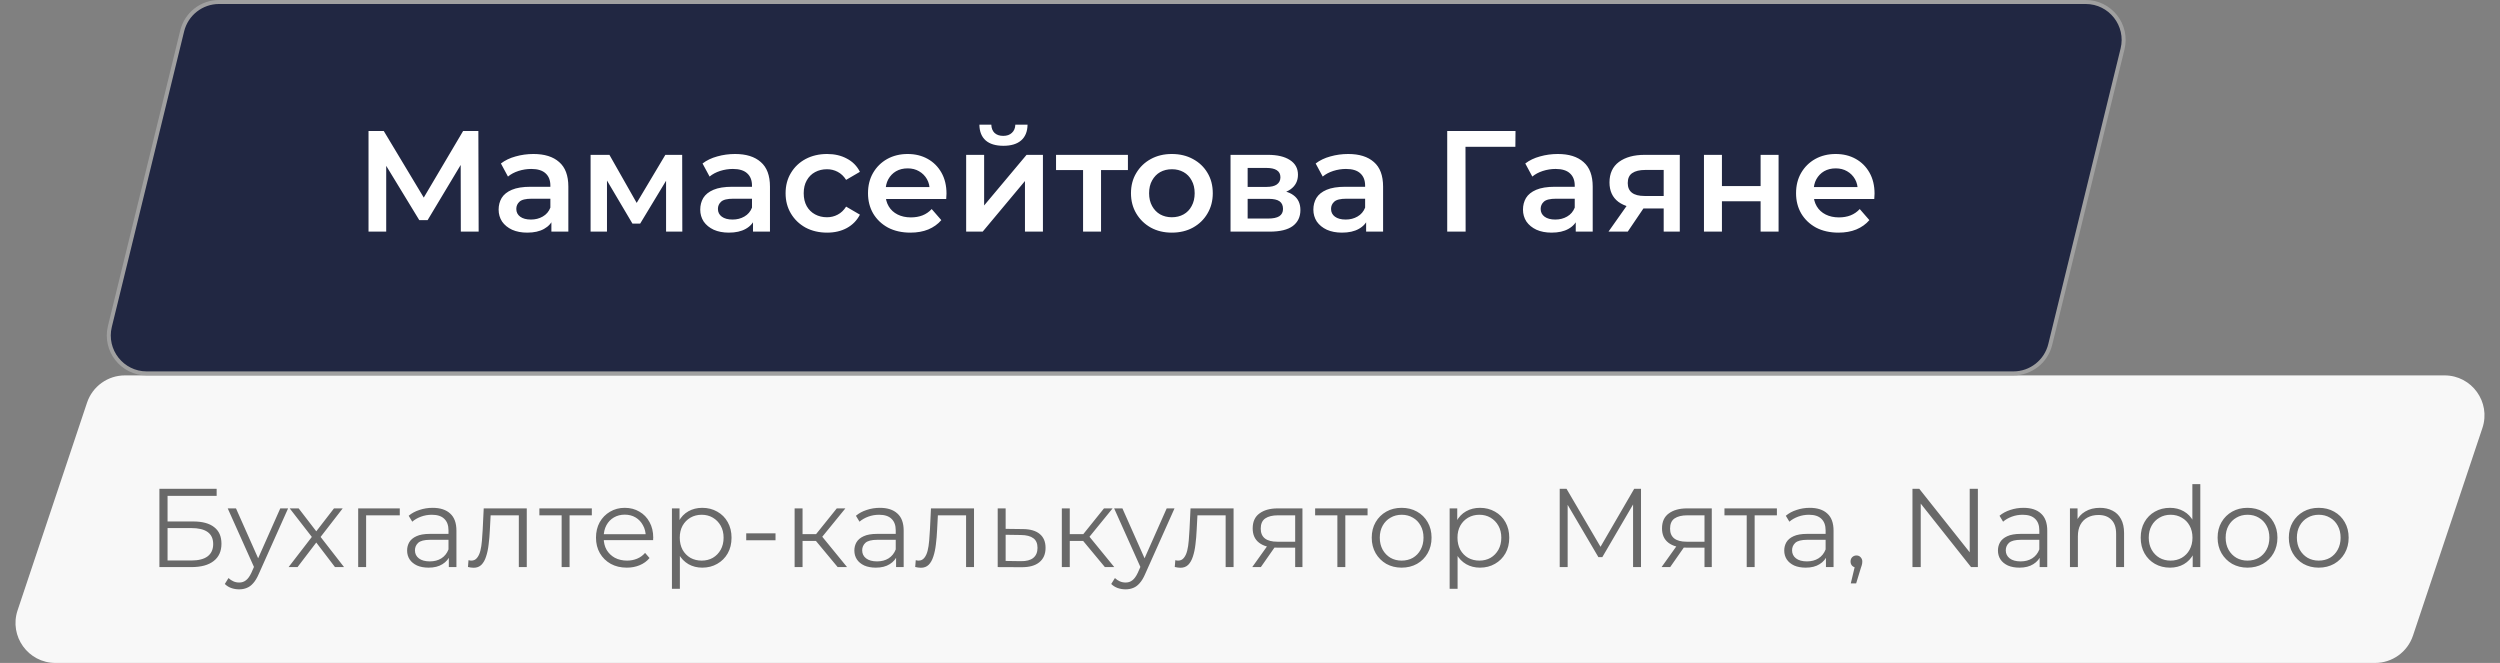
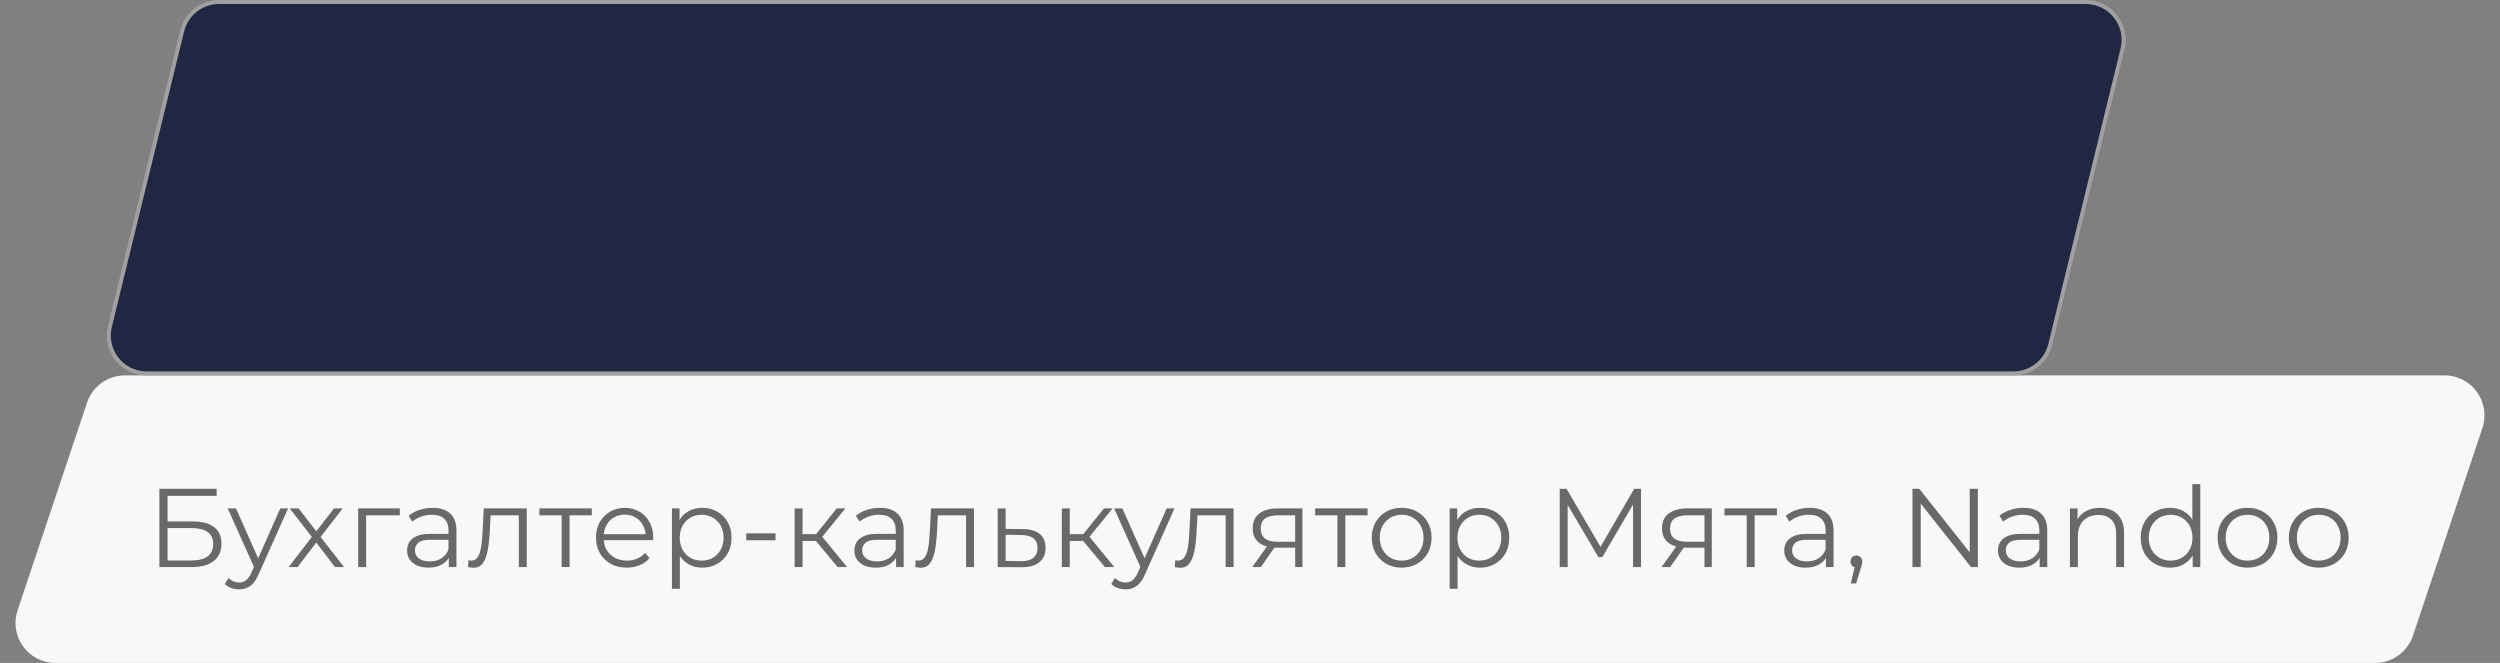
<svg xmlns="http://www.w3.org/2000/svg" width="313" height="83" viewBox="0 0 313 83" fill="none">
  <rect x="0" y="0" width="313" height="83" fill="#808080" stroke="none" />
  <path d="M10.897 50.414C11.579 48.375 13.488 47 15.639 47H306.056C309.471 47 311.881 50.347 310.798 53.586L302.103 79.586C301.421 81.625 299.512 83 297.361 83H6.944C3.529 83 1.119 79.653 2.202 76.414L10.897 50.414Z" fill="#F8F8F8" />
  <path d="M19.957 71V61.2H27.125V62.082H20.979V65.288H24.185C25.343 65.288 26.22 65.526 26.817 66.002C27.424 66.469 27.727 67.159 27.727 68.074C27.727 69.017 27.401 69.74 26.747 70.244C26.103 70.748 25.175 71 23.961 71H19.957ZM20.979 70.174H23.947C24.853 70.174 25.534 70.001 25.991 69.656C26.458 69.301 26.691 68.788 26.691 68.116C26.691 66.781 25.777 66.114 23.947 66.114H20.979V70.174ZM29.938 73.786C29.593 73.786 29.262 73.73 28.944 73.618C28.636 73.506 28.37 73.338 28.146 73.114L28.608 72.372C28.795 72.549 28.996 72.685 29.21 72.778C29.434 72.881 29.682 72.932 29.952 72.932C30.279 72.932 30.559 72.839 30.792 72.652C31.035 72.475 31.264 72.157 31.478 71.7L31.954 70.622L32.066 70.468L35.09 63.65H36.07L32.388 71.882C32.183 72.358 31.954 72.736 31.702 73.016C31.46 73.296 31.194 73.492 30.904 73.604C30.615 73.725 30.293 73.786 29.938 73.786ZM31.898 71.21L28.51 63.65H29.546L32.542 70.398L31.898 71.21ZM36.131 71L39.239 66.968L39.225 67.458L36.271 63.65H37.391L39.813 66.8L39.393 66.786L41.815 63.65H42.907L39.925 67.5L39.939 66.968L43.075 71H41.941L39.379 67.64L39.771 67.696L37.251 71H36.131ZM44.844 71V63.65H50.052V64.518H45.586L45.838 64.266V71H44.844ZM56.193 71V69.376L56.151 69.11V66.394C56.151 65.769 55.974 65.288 55.619 64.952C55.273 64.616 54.755 64.448 54.065 64.448C53.589 64.448 53.136 64.527 52.707 64.686C52.278 64.845 51.913 65.055 51.615 65.316L51.167 64.574C51.54 64.257 51.988 64.014 52.511 63.846C53.033 63.669 53.584 63.58 54.163 63.58C55.115 63.58 55.847 63.818 56.361 64.294C56.883 64.761 57.145 65.475 57.145 66.436V71H56.193ZM53.659 71.07C53.108 71.07 52.627 70.981 52.217 70.804C51.816 70.617 51.508 70.365 51.293 70.048C51.078 69.721 50.971 69.348 50.971 68.928C50.971 68.545 51.059 68.2 51.237 67.892C51.423 67.575 51.722 67.323 52.133 67.136C52.553 66.94 53.113 66.842 53.813 66.842H56.347V67.584H53.841C53.132 67.584 52.637 67.71 52.357 67.962C52.086 68.214 51.951 68.527 51.951 68.9C51.951 69.32 52.114 69.656 52.441 69.908C52.767 70.16 53.225 70.286 53.813 70.286C54.373 70.286 54.853 70.16 55.255 69.908C55.666 69.647 55.964 69.273 56.151 68.788L56.375 69.474C56.188 69.959 55.861 70.347 55.395 70.636C54.938 70.925 54.359 71.07 53.659 71.07ZM58.587 70.986L58.657 70.132C58.722 70.141 58.783 70.155 58.839 70.174C58.904 70.183 58.96 70.188 59.007 70.188C59.306 70.188 59.544 70.076 59.721 69.852C59.908 69.628 60.048 69.329 60.141 68.956C60.234 68.583 60.3 68.163 60.337 67.696C60.374 67.22 60.407 66.744 60.435 66.268L60.561 63.65H65.951V71H64.957V64.224L65.209 64.518H61.205L61.443 64.21L61.331 66.338C61.303 66.973 61.252 67.579 61.177 68.158C61.112 68.737 61.004 69.245 60.855 69.684C60.715 70.123 60.519 70.468 60.267 70.72C60.015 70.963 59.693 71.084 59.301 71.084C59.189 71.084 59.072 71.075 58.951 71.056C58.839 71.037 58.718 71.014 58.587 70.986ZM70.317 71V64.252L70.569 64.518H67.531V63.65H74.097V64.518H71.059L71.311 64.252V71H70.317ZM78.482 71.07C77.717 71.07 77.045 70.911 76.466 70.594C75.887 70.267 75.435 69.824 75.108 69.264C74.781 68.695 74.618 68.046 74.618 67.318C74.618 66.59 74.772 65.946 75.08 65.386C75.397 64.826 75.827 64.387 76.368 64.07C76.919 63.743 77.535 63.58 78.216 63.58C78.907 63.58 79.518 63.739 80.05 64.056C80.591 64.364 81.016 64.803 81.324 65.372C81.632 65.932 81.786 66.581 81.786 67.318C81.786 67.365 81.781 67.416 81.772 67.472C81.772 67.519 81.772 67.57 81.772 67.626H75.374V66.884H81.24L80.848 67.178C80.848 66.646 80.731 66.175 80.498 65.764C80.274 65.344 79.966 65.017 79.574 64.784C79.182 64.551 78.729 64.434 78.216 64.434C77.712 64.434 77.259 64.551 76.858 64.784C76.457 65.017 76.144 65.344 75.92 65.764C75.696 66.184 75.584 66.665 75.584 67.206V67.36C75.584 67.92 75.705 68.415 75.948 68.844C76.2 69.264 76.545 69.595 76.984 69.838C77.432 70.071 77.941 70.188 78.51 70.188C78.958 70.188 79.373 70.109 79.756 69.95C80.148 69.791 80.484 69.549 80.764 69.222L81.324 69.866C80.997 70.258 80.587 70.557 80.092 70.762C79.607 70.967 79.07 71.07 78.482 71.07ZM87.92 71.07C87.286 71.07 86.712 70.925 86.198 70.636C85.685 70.337 85.274 69.913 84.966 69.362C84.668 68.802 84.518 68.121 84.518 67.318C84.518 66.515 84.668 65.839 84.966 65.288C85.265 64.728 85.671 64.303 86.184 64.014C86.698 63.725 87.276 63.58 87.92 63.58C88.62 63.58 89.246 63.739 89.796 64.056C90.356 64.364 90.795 64.803 91.112 65.372C91.43 65.932 91.588 66.581 91.588 67.318C91.588 68.065 91.43 68.718 91.112 69.278C90.795 69.838 90.356 70.277 89.796 70.594C89.246 70.911 88.62 71.07 87.92 71.07ZM84.126 73.716V63.65H85.078V65.862L84.98 67.332L85.12 68.816V73.716H84.126ZM87.85 70.188C88.373 70.188 88.84 70.071 89.25 69.838C89.661 69.595 89.988 69.259 90.23 68.83C90.473 68.391 90.594 67.887 90.594 67.318C90.594 66.749 90.473 66.249 90.23 65.82C89.988 65.391 89.661 65.055 89.25 64.812C88.84 64.569 88.373 64.448 87.85 64.448C87.328 64.448 86.856 64.569 86.436 64.812C86.026 65.055 85.699 65.391 85.456 65.82C85.223 66.249 85.106 66.749 85.106 67.318C85.106 67.887 85.223 68.391 85.456 68.83C85.699 69.259 86.026 69.595 86.436 69.838C86.856 70.071 87.328 70.188 87.85 70.188ZM93.427 67.64V66.772H97.095V67.64H93.427ZM104.876 71L101.852 67.36L102.678 66.87L106.052 71H104.876ZM99.486 71V63.65H100.48V71H99.486ZM100.172 67.724V66.87H102.538V67.724H100.172ZM102.762 67.43L101.838 67.29L104.764 63.65H105.842L102.762 67.43ZM112.188 71V69.376L112.146 69.11V66.394C112.146 65.769 111.969 65.288 111.614 64.952C111.269 64.616 110.751 64.448 110.06 64.448C109.584 64.448 109.132 64.527 108.702 64.686C108.273 64.845 107.909 65.055 107.61 65.316L107.162 64.574C107.536 64.257 107.984 64.014 108.506 63.846C109.029 63.669 109.58 63.58 110.158 63.58C111.11 63.58 111.843 63.818 112.356 64.294C112.879 64.761 113.14 65.475 113.14 66.436V71H112.188ZM109.654 71.07C109.104 71.07 108.623 70.981 108.212 70.804C107.811 70.617 107.503 70.365 107.288 70.048C107.074 69.721 106.966 69.348 106.966 68.928C106.966 68.545 107.055 68.2 107.232 67.892C107.419 67.575 107.718 67.323 108.128 67.136C108.548 66.94 109.108 66.842 109.808 66.842H112.342V67.584H109.836C109.127 67.584 108.632 67.71 108.352 67.962C108.082 68.214 107.946 68.527 107.946 68.9C107.946 69.32 108.11 69.656 108.436 69.908C108.763 70.16 109.22 70.286 109.808 70.286C110.368 70.286 110.849 70.16 111.25 69.908C111.661 69.647 111.96 69.273 112.146 68.788L112.37 69.474C112.184 69.959 111.857 70.347 111.39 70.636C110.933 70.925 110.354 71.07 109.654 71.07ZM114.583 70.986L114.653 70.132C114.718 70.141 114.779 70.155 114.835 70.174C114.9 70.183 114.956 70.188 115.003 70.188C115.301 70.188 115.539 70.076 115.717 69.852C115.903 69.628 116.043 69.329 116.137 68.956C116.23 68.583 116.295 68.163 116.333 67.696C116.37 67.22 116.403 66.744 116.431 66.268L116.557 63.65H121.947V71H120.953V64.224L121.205 64.518H117.201L117.439 64.21L117.327 66.338C117.299 66.973 117.247 67.579 117.173 68.158C117.107 68.737 117 69.245 116.851 69.684C116.711 70.123 116.515 70.468 116.263 70.72C116.011 70.963 115.689 71.084 115.297 71.084C115.185 71.084 115.068 71.075 114.947 71.056C114.835 71.037 114.713 71.014 114.583 70.986ZM128.076 66.24C129 66.249 129.7 66.455 130.176 66.856C130.662 67.257 130.904 67.836 130.904 68.592C130.904 69.376 130.643 69.978 130.12 70.398C129.607 70.818 128.86 71.023 127.88 71.014L124.912 71V63.65H125.906V66.212L128.076 66.24ZM127.824 70.258C128.506 70.267 129.019 70.132 129.364 69.852C129.719 69.563 129.896 69.143 129.896 68.592C129.896 68.041 129.724 67.64 129.378 67.388C129.033 67.127 128.515 66.991 127.824 66.982L125.906 66.954V70.23L127.824 70.258ZM138.331 71L135.307 67.36L136.133 66.87L139.507 71H138.331ZM132.941 71V63.65H133.935V71H132.941ZM133.627 67.724V66.87H135.993V67.724H133.627ZM136.217 67.43L135.293 67.29L138.219 63.65H139.297L136.217 67.43ZM140.918 73.786C140.573 73.786 140.241 73.73 139.924 73.618C139.616 73.506 139.35 73.338 139.126 73.114L139.588 72.372C139.775 72.549 139.975 72.685 140.19 72.778C140.414 72.881 140.661 72.932 140.932 72.932C141.259 72.932 141.539 72.839 141.772 72.652C142.015 72.475 142.243 72.157 142.458 71.7L142.934 70.622L143.046 70.468L146.07 63.65H147.05L143.368 71.882C143.163 72.358 142.934 72.736 142.682 73.016C142.439 73.296 142.173 73.492 141.884 73.604C141.595 73.725 141.273 73.786 140.918 73.786ZM142.878 71.21L139.49 63.65H140.526L143.522 70.398L142.878 71.21ZM147.08 70.986L147.15 70.132C147.215 70.141 147.276 70.155 147.332 70.174C147.397 70.183 147.453 70.188 147.5 70.188C147.799 70.188 148.037 70.076 148.214 69.852C148.401 69.628 148.541 69.329 148.634 68.956C148.727 68.583 148.793 68.163 148.83 67.696C148.867 67.22 148.9 66.744 148.928 66.268L149.054 63.65H154.444V71H153.45V64.224L153.702 64.518H149.698L149.936 64.21L149.824 66.338C149.796 66.973 149.745 67.579 149.67 68.158C149.605 68.737 149.497 69.245 149.348 69.684C149.208 70.123 149.012 70.468 148.76 70.72C148.508 70.963 148.186 71.084 147.794 71.084C147.682 71.084 147.565 71.075 147.444 71.056C147.332 71.037 147.211 71.014 147.08 70.986ZM162.156 71V68.354L162.338 68.564H159.846C158.903 68.564 158.166 68.359 157.634 67.948C157.102 67.537 156.836 66.94 156.836 66.156C156.836 65.316 157.12 64.691 157.69 64.28C158.259 63.86 159.02 63.65 159.972 63.65H163.066V71H162.156ZM156.78 71L158.796 68.172H159.832L157.858 71H156.78ZM162.156 68.06V64.224L162.338 64.518H160C159.318 64.518 158.786 64.649 158.404 64.91C158.03 65.171 157.844 65.596 157.844 66.184C157.844 67.276 158.539 67.822 159.93 67.822H162.338L162.156 68.06ZM167.44 71V64.252L167.692 64.518H164.654V63.65H171.22V64.518H168.182L168.434 64.252V71H167.44ZM175.479 71.07C174.77 71.07 174.131 70.911 173.561 70.594C173.001 70.267 172.558 69.824 172.231 69.264C171.905 68.695 171.741 68.046 171.741 67.318C171.741 66.581 171.905 65.932 172.231 65.372C172.558 64.812 173.001 64.373 173.561 64.056C174.121 63.739 174.761 63.58 175.479 63.58C176.207 63.58 176.851 63.739 177.411 64.056C177.981 64.373 178.424 64.812 178.741 65.372C179.068 65.932 179.231 66.581 179.231 67.318C179.231 68.046 179.068 68.695 178.741 69.264C178.424 69.824 177.981 70.267 177.411 70.594C176.842 70.911 176.198 71.07 175.479 71.07ZM175.479 70.188C176.011 70.188 176.483 70.071 176.893 69.838C177.304 69.595 177.626 69.259 177.859 68.83C178.102 68.391 178.223 67.887 178.223 67.318C178.223 66.739 178.102 66.235 177.859 65.806C177.626 65.377 177.304 65.045 176.893 64.812C176.483 64.569 176.016 64.448 175.493 64.448C174.971 64.448 174.504 64.569 174.093 64.812C173.683 65.045 173.356 65.377 173.113 65.806C172.871 66.235 172.749 66.739 172.749 67.318C172.749 67.887 172.871 68.391 173.113 68.83C173.356 69.259 173.683 69.595 174.093 69.838C174.504 70.071 174.966 70.188 175.479 70.188ZM185.29 71.07C184.655 71.07 184.081 70.925 183.568 70.636C183.054 70.337 182.644 69.913 182.336 69.362C182.037 68.802 181.888 68.121 181.888 67.318C181.888 66.515 182.037 65.839 182.336 65.288C182.634 64.728 183.04 64.303 183.554 64.014C184.067 63.725 184.646 63.58 185.29 63.58C185.99 63.58 186.615 63.739 187.166 64.056C187.726 64.364 188.164 64.803 188.482 65.372C188.799 65.932 188.958 66.581 188.958 67.318C188.958 68.065 188.799 68.718 188.482 69.278C188.164 69.838 187.726 70.277 187.166 70.594C186.615 70.911 185.99 71.07 185.29 71.07ZM181.496 73.716V63.65H182.448V65.862L182.35 67.332L182.49 68.816V73.716H181.496ZM185.22 70.188C185.742 70.188 186.209 70.071 186.62 69.838C187.03 69.595 187.357 69.259 187.6 68.83C187.842 68.391 187.964 67.887 187.964 67.318C187.964 66.749 187.842 66.249 187.6 65.82C187.357 65.391 187.03 65.055 186.62 64.812C186.209 64.569 185.742 64.448 185.22 64.448C184.697 64.448 184.226 64.569 183.806 64.812C183.395 65.055 183.068 65.391 182.826 65.82C182.592 66.249 182.476 66.749 182.476 67.318C182.476 67.887 182.592 68.391 182.826 68.83C183.068 69.259 183.395 69.595 183.806 69.838C184.226 70.071 184.697 70.188 185.22 70.188ZM195.276 71V61.2H196.13L200.61 68.844H200.162L204.6 61.2H205.454V71H204.46V62.754H204.698L200.61 69.754H200.12L196.004 62.754H196.27V71H195.276ZM213.404 71V68.354L213.586 68.564H211.094C210.151 68.564 209.414 68.359 208.882 67.948C208.35 67.537 208.084 66.94 208.084 66.156C208.084 65.316 208.369 64.691 208.938 64.28C209.507 63.86 210.268 63.65 211.22 63.65H214.314V71H213.404ZM208.028 71L210.044 68.172H211.08L209.106 71H208.028ZM213.404 68.06V64.224L213.586 64.518H211.248C210.567 64.518 210.035 64.649 209.652 64.91C209.279 65.171 209.092 65.596 209.092 66.184C209.092 67.276 209.787 67.822 211.178 67.822H213.586L213.404 68.06ZM218.688 71V64.252L218.94 64.518H215.902V63.65H222.468V64.518H219.43L219.682 64.252V71H218.688ZM228.609 71V69.376L228.567 69.11V66.394C228.567 65.769 228.39 65.288 228.035 64.952C227.69 64.616 227.172 64.448 226.481 64.448C226.005 64.448 225.553 64.527 225.123 64.686C224.694 64.845 224.33 65.055 224.031 65.316L223.583 64.574C223.957 64.257 224.405 64.014 224.927 63.846C225.45 63.669 226.001 63.58 226.579 63.58C227.531 63.58 228.264 63.818 228.777 64.294C229.3 64.761 229.561 65.475 229.561 66.436V71H228.609ZM226.075 71.07C225.525 71.07 225.044 70.981 224.633 70.804C224.232 70.617 223.924 70.365 223.709 70.048C223.495 69.721 223.387 69.348 223.387 68.928C223.387 68.545 223.476 68.2 223.653 67.892C223.84 67.575 224.139 67.323 224.549 67.136C224.969 66.94 225.529 66.842 226.229 66.842H228.763V67.584H226.257C225.548 67.584 225.053 67.71 224.773 67.962C224.503 68.214 224.367 68.527 224.367 68.9C224.367 69.32 224.531 69.656 224.857 69.908C225.184 70.16 225.641 70.286 226.229 70.286C226.789 70.286 227.27 70.16 227.671 69.908C228.082 69.647 228.381 69.273 228.567 68.788L228.791 69.474C228.605 69.959 228.278 70.347 227.811 70.636C227.354 70.925 226.775 71.07 226.075 71.07ZM231.718 73.044L232.334 70.454L232.446 71.056C232.231 71.056 232.049 70.986 231.9 70.846C231.76 70.706 231.69 70.524 231.69 70.3C231.69 70.076 231.76 69.894 231.9 69.754C232.049 69.614 232.226 69.544 232.432 69.544C232.646 69.544 232.819 69.619 232.95 69.768C233.09 69.917 233.16 70.095 233.16 70.3C233.16 70.375 233.155 70.449 233.146 70.524C233.136 70.599 233.118 70.683 233.09 70.776C233.062 70.869 233.024 70.981 232.978 71.112L232.39 73.044H231.718ZM239.44 71V61.2H240.294L247.056 69.712H246.608V61.2H247.63V71H246.776L240.028 62.488H240.476V71H239.44ZM255.365 71V69.376L255.323 69.11V66.394C255.323 65.769 255.146 65.288 254.791 64.952C254.446 64.616 253.928 64.448 253.237 64.448C252.761 64.448 252.308 64.527 251.879 64.686C251.45 64.845 251.086 65.055 250.787 65.316L250.339 64.574C250.712 64.257 251.16 64.014 251.683 63.846C252.206 63.669 252.756 63.58 253.335 63.58C254.287 63.58 255.02 63.818 255.533 64.294C256.056 64.761 256.317 65.475 256.317 66.436V71H255.365ZM252.831 71.07C252.28 71.07 251.8 70.981 251.389 70.804C250.988 70.617 250.68 70.365 250.465 70.048C250.25 69.721 250.143 69.348 250.143 68.928C250.143 68.545 250.232 68.2 250.409 67.892C250.596 67.575 250.894 67.323 251.305 67.136C251.725 66.94 252.285 66.842 252.985 66.842H255.519V67.584H253.013C252.304 67.584 251.809 67.71 251.529 67.962C251.258 68.214 251.123 68.527 251.123 68.9C251.123 69.32 251.286 69.656 251.613 69.908C251.94 70.16 252.397 70.286 252.985 70.286C253.545 70.286 254.026 70.16 254.427 69.908C254.838 69.647 255.136 69.273 255.323 68.788L255.547 69.474C255.36 69.959 255.034 70.347 254.567 70.636C254.11 70.925 253.531 71.07 252.831 71.07ZM262.909 63.58C263.506 63.58 264.029 63.697 264.477 63.93C264.934 64.154 265.289 64.499 265.541 64.966C265.802 65.433 265.933 66.021 265.933 66.73V71H264.939V66.828C264.939 66.053 264.743 65.47 264.351 65.078C263.968 64.677 263.427 64.476 262.727 64.476C262.204 64.476 261.747 64.583 261.355 64.798C260.972 65.003 260.674 65.307 260.459 65.708C260.254 66.1 260.151 66.576 260.151 67.136V71H259.157V63.65H260.109V65.666L259.955 65.288C260.188 64.756 260.562 64.341 261.075 64.042C261.588 63.734 262.2 63.58 262.909 63.58ZM271.684 71.07C270.984 71.07 270.354 70.911 269.794 70.594C269.243 70.277 268.809 69.838 268.492 69.278C268.174 68.709 268.016 68.055 268.016 67.318C268.016 66.571 268.174 65.918 268.492 65.358C268.809 64.798 269.243 64.364 269.794 64.056C270.354 63.739 270.984 63.58 271.684 63.58C272.328 63.58 272.902 63.725 273.406 64.014C273.919 64.303 274.325 64.728 274.624 65.288C274.932 65.839 275.086 66.515 275.086 67.318C275.086 68.111 274.936 68.788 274.638 69.348C274.339 69.908 273.933 70.337 273.42 70.636C272.916 70.925 272.337 71.07 271.684 71.07ZM271.754 70.188C272.276 70.188 272.743 70.071 273.154 69.838C273.574 69.595 273.9 69.259 274.134 68.83C274.376 68.391 274.498 67.887 274.498 67.318C274.498 66.739 274.376 66.235 274.134 65.806C273.9 65.377 273.574 65.045 273.154 64.812C272.743 64.569 272.276 64.448 271.754 64.448C271.24 64.448 270.778 64.569 270.368 64.812C269.957 65.045 269.63 65.377 269.388 65.806C269.145 66.235 269.024 66.739 269.024 67.318C269.024 67.887 269.145 68.391 269.388 68.83C269.63 69.259 269.957 69.595 270.368 69.838C270.778 70.071 271.24 70.188 271.754 70.188ZM274.526 71V68.788L274.624 67.304L274.484 65.82V60.612H275.478V71H274.526ZM281.382 71.07C280.673 71.07 280.033 70.911 279.464 70.594C278.904 70.267 278.461 69.824 278.134 69.264C277.807 68.695 277.644 68.046 277.644 67.318C277.644 66.581 277.807 65.932 278.134 65.372C278.461 64.812 278.904 64.373 279.464 64.056C280.024 63.739 280.663 63.58 281.382 63.58C282.11 63.58 282.754 63.739 283.314 64.056C283.883 64.373 284.327 64.812 284.644 65.372C284.971 65.932 285.134 66.581 285.134 67.318C285.134 68.046 284.971 68.695 284.644 69.264C284.327 69.824 283.883 70.267 283.314 70.594C282.745 70.911 282.101 71.07 281.382 71.07ZM281.382 70.188C281.914 70.188 282.385 70.071 282.796 69.838C283.207 69.595 283.529 69.259 283.762 68.83C284.005 68.391 284.126 67.887 284.126 67.318C284.126 66.739 284.005 66.235 283.762 65.806C283.529 65.377 283.207 65.045 282.796 64.812C282.385 64.569 281.919 64.448 281.396 64.448C280.873 64.448 280.407 64.569 279.996 64.812C279.585 65.045 279.259 65.377 279.016 65.806C278.773 66.235 278.652 66.739 278.652 67.318C278.652 67.887 278.773 68.391 279.016 68.83C279.259 69.259 279.585 69.595 279.996 69.838C280.407 70.071 280.869 70.188 281.382 70.188ZM290.299 71.07C289.59 71.07 288.951 70.911 288.381 70.594C287.821 70.267 287.378 69.824 287.051 69.264C286.725 68.695 286.561 68.046 286.561 67.318C286.561 66.581 286.725 65.932 287.051 65.372C287.378 64.812 287.821 64.373 288.381 64.056C288.941 63.739 289.581 63.58 290.299 63.58C291.027 63.58 291.671 63.739 292.231 64.056C292.801 64.373 293.244 64.812 293.561 65.372C293.888 65.932 294.051 66.581 294.051 67.318C294.051 68.046 293.888 68.695 293.561 69.264C293.244 69.824 292.801 70.267 292.231 70.594C291.662 70.911 291.018 71.07 290.299 71.07ZM290.299 70.188C290.831 70.188 291.303 70.071 291.713 69.838C292.124 69.595 292.446 69.259 292.679 68.83C292.922 68.391 293.043 67.887 293.043 67.318C293.043 66.739 292.922 66.235 292.679 65.806C292.446 65.377 292.124 65.045 291.713 64.812C291.303 64.569 290.836 64.448 290.313 64.448C289.791 64.448 289.324 64.569 288.913 64.812C288.503 65.045 288.176 65.377 287.933 65.806C287.691 66.235 287.569 66.739 287.569 67.318C287.569 67.887 287.691 68.391 287.933 68.83C288.176 69.259 288.503 69.595 288.913 69.838C289.324 70.071 289.786 70.188 290.299 70.188Z" fill="#696969" />
  <path d="M27.424 0.25H261.129C264.21 0.25 266.475 3.137 265.743 6.129L256.69 43.129C256.17 45.255 254.264 46.75 252.076 46.75H18.371C15.29 46.75 13.025 43.863 13.757 40.871L22.81 3.871C23.33 1.745 25.236 0.25 27.424 0.25Z" fill="#212742" stroke="#A0A0A0" stroke-width="0.5" />
-   <path d="M46.139 29V16.4H48.047L53.573 25.598H52.547L57.983 16.4H59.891L59.927 29H57.695L57.677 19.874H58.145L53.537 27.56H52.493L47.813 19.874H48.353V29H46.139ZM69.034 29V27.056L68.907 26.642V23.24C68.907 22.58 68.71 22.07 68.314 21.71C67.918 21.338 67.317 21.152 66.513 21.152C65.974 21.152 65.439 21.236 64.912 21.404C64.395 21.572 63.958 21.806 63.597 22.106L62.715 20.468C63.231 20.072 63.843 19.778 64.552 19.586C65.272 19.382 66.016 19.28 66.784 19.28C68.175 19.28 69.249 19.616 70.005 20.288C70.773 20.948 71.157 21.974 71.157 23.366V29H69.034ZM66.01 29.126C65.29 29.126 64.659 29.006 64.12 28.766C63.58 28.514 63.16 28.172 62.859 27.74C62.572 27.296 62.428 26.798 62.428 26.246C62.428 25.706 62.553 25.22 62.806 24.788C63.069 24.356 63.495 24.014 64.084 23.762C64.671 23.51 65.451 23.384 66.424 23.384H69.213V24.878H66.585C65.817 24.878 65.302 25.004 65.037 25.256C64.773 25.496 64.641 25.796 64.641 26.156C64.641 26.564 64.803 26.888 65.127 27.128C65.451 27.368 65.901 27.488 66.478 27.488C67.029 27.488 67.522 27.362 67.954 27.11C68.397 26.858 68.716 26.486 68.907 25.994L69.285 27.344C69.07 27.908 68.68 28.346 68.115 28.658C67.564 28.97 66.862 29.126 66.01 29.126ZM73.942 29V19.388H76.3L80.17 26.21H79.234L83.302 19.388H85.408L85.426 29H83.392V21.8L83.752 22.034L80.152 27.992H79.18L75.562 21.872L75.994 21.764V29H73.942ZM94.276 29V27.056L94.15 26.642V23.24C94.15 22.58 93.952 22.07 93.556 21.71C93.16 21.338 92.56 21.152 91.756 21.152C91.216 21.152 90.682 21.236 90.154 21.404C89.638 21.572 89.2 21.806 88.84 22.106L87.958 20.468C88.474 20.072 89.086 19.778 89.794 19.586C90.514 19.382 91.258 19.28 92.026 19.28C93.418 19.28 94.492 19.616 95.248 20.288C96.016 20.948 96.4 21.974 96.4 23.366V29H94.276ZM91.252 29.126C90.532 29.126 89.902 29.006 89.362 28.766C88.822 28.514 88.402 28.172 88.102 27.74C87.814 27.296 87.67 26.798 87.67 26.246C87.67 25.706 87.796 25.22 88.048 24.788C88.312 24.356 88.738 24.014 89.326 23.762C89.914 23.51 90.694 23.384 91.666 23.384H94.456V24.878H91.828C91.06 24.878 90.544 25.004 90.28 25.256C90.016 25.496 89.884 25.796 89.884 26.156C89.884 26.564 90.046 26.888 90.37 27.128C90.694 27.368 91.144 27.488 91.72 27.488C92.272 27.488 92.764 27.362 93.196 27.11C93.64 26.858 93.958 26.486 94.15 25.994L94.528 27.344C94.312 27.908 93.922 28.346 93.358 28.658C92.806 28.97 92.104 29.126 91.252 29.126ZM103.558 29.126C102.55 29.126 101.65 28.916 100.858 28.496C100.078 28.064 99.466 27.476 99.022 26.732C98.578 25.988 98.356 25.142 98.356 24.194C98.356 23.234 98.578 22.388 99.022 21.656C99.466 20.912 100.078 20.33 100.858 19.91C101.65 19.49 102.55 19.28 103.558 19.28C104.494 19.28 105.316 19.472 106.024 19.856C106.744 20.228 107.29 20.78 107.662 21.512L105.934 22.52C105.646 22.064 105.292 21.728 104.872 21.512C104.464 21.296 104.02 21.188 103.54 21.188C102.988 21.188 102.49 21.308 102.046 21.548C101.602 21.788 101.254 22.136 101.002 22.592C100.75 23.036 100.624 23.57 100.624 24.194C100.624 24.818 100.75 25.358 101.002 25.814C101.254 26.258 101.602 26.6 102.046 26.84C102.49 27.08 102.988 27.2 103.54 27.2C104.02 27.2 104.464 27.092 104.872 26.876C105.292 26.66 105.646 26.324 105.934 25.868L107.662 26.876C107.29 27.596 106.744 28.154 106.024 28.55C105.316 28.934 104.494 29.126 103.558 29.126ZM113.984 29.126C112.916 29.126 111.98 28.916 111.176 28.496C110.384 28.064 109.766 27.476 109.322 26.732C108.89 25.988 108.674 25.142 108.674 24.194C108.674 23.234 108.884 22.388 109.304 21.656C109.736 20.912 110.324 20.33 111.068 19.91C111.824 19.49 112.682 19.28 113.642 19.28C114.578 19.28 115.412 19.484 116.144 19.892C116.876 20.3 117.452 20.876 117.872 21.62C118.292 22.364 118.502 23.24 118.502 24.248C118.502 24.344 118.496 24.452 118.484 24.572C118.484 24.692 118.478 24.806 118.466 24.914H110.456V23.42H117.278L116.396 23.888C116.408 23.336 116.294 22.85 116.054 22.43C115.814 22.01 115.484 21.68 115.064 21.44C114.656 21.2 114.182 21.08 113.642 21.08C113.09 21.08 112.604 21.2 112.184 21.44C111.776 21.68 111.452 22.016 111.212 22.448C110.984 22.868 110.87 23.366 110.87 23.942V24.302C110.87 24.878 111.002 25.388 111.266 25.832C111.53 26.276 111.902 26.618 112.382 26.858C112.862 27.098 113.414 27.218 114.038 27.218C114.578 27.218 115.064 27.134 115.496 26.966C115.928 26.798 116.312 26.534 116.648 26.174L117.854 27.56C117.422 28.064 116.876 28.454 116.216 28.73C115.568 28.994 114.824 29.126 113.984 29.126ZM120.963 29V19.388H123.213V25.724L128.523 19.388H130.575V29H128.325V22.664L123.033 29H120.963ZM125.625 18.254C124.665 18.254 123.927 18.032 123.411 17.588C122.895 17.132 122.631 16.472 122.619 15.608H124.113C124.125 16.04 124.257 16.382 124.509 16.634C124.773 16.886 125.139 17.012 125.607 17.012C126.063 17.012 126.423 16.886 126.687 16.634C126.963 16.382 127.107 16.04 127.119 15.608H128.649C128.637 16.472 128.367 17.132 127.839 17.588C127.323 18.032 126.585 18.254 125.625 18.254ZM135.6 29V20.756L136.122 21.296H132.216V19.388H141.216V21.296H137.328L137.85 20.756V29H135.6ZM146.71 29.126C145.726 29.126 144.85 28.916 144.082 28.496C143.314 28.064 142.708 27.476 142.264 26.732C141.82 25.988 141.598 25.142 141.598 24.194C141.598 23.234 141.82 22.388 142.264 21.656C142.708 20.912 143.314 20.33 144.082 19.91C144.85 19.49 145.726 19.28 146.71 19.28C147.706 19.28 148.588 19.49 149.356 19.91C150.136 20.33 150.742 20.906 151.174 21.638C151.618 22.37 151.84 23.222 151.84 24.194C151.84 25.142 151.618 25.988 151.174 26.732C150.742 27.476 150.136 28.064 149.356 28.496C148.588 28.916 147.706 29.126 146.71 29.126ZM146.71 27.2C147.262 27.2 147.754 27.08 148.186 26.84C148.618 26.6 148.954 26.252 149.194 25.796C149.446 25.34 149.572 24.806 149.572 24.194C149.572 23.57 149.446 23.036 149.194 22.592C148.954 22.136 148.618 21.788 148.186 21.548C147.754 21.308 147.268 21.188 146.728 21.188C146.176 21.188 145.684 21.308 145.252 21.548C144.832 21.788 144.496 22.136 144.244 22.592C143.992 23.036 143.866 23.57 143.866 24.194C143.866 24.806 143.992 25.34 144.244 25.796C144.496 26.252 144.832 26.6 145.252 26.84C145.684 27.08 146.17 27.2 146.71 27.2ZM154.063 29V19.388H158.761C159.925 19.388 160.837 19.604 161.497 20.036C162.169 20.468 162.505 21.08 162.505 21.872C162.505 22.652 162.193 23.264 161.569 23.708C160.945 24.14 160.117 24.356 159.085 24.356L159.355 23.798C160.519 23.798 161.383 24.014 161.947 24.446C162.523 24.866 162.811 25.484 162.811 26.3C162.811 27.152 162.493 27.818 161.857 28.298C161.221 28.766 160.255 29 158.959 29H154.063ZM156.205 27.362H158.779C159.391 27.362 159.853 27.266 160.165 27.074C160.477 26.87 160.633 26.564 160.633 26.156C160.633 25.724 160.489 25.406 160.201 25.202C159.913 24.998 159.463 24.896 158.851 24.896H156.205V27.362ZM156.205 23.402H158.563C159.139 23.402 159.571 23.3 159.859 23.096C160.159 22.88 160.309 22.58 160.309 22.196C160.309 21.8 160.159 21.506 159.859 21.314C159.571 21.122 159.139 21.026 158.563 21.026H156.205V23.402ZM171.039 29V27.056L170.913 26.642V23.24C170.913 22.58 170.715 22.07 170.319 21.71C169.923 21.338 169.323 21.152 168.519 21.152C167.979 21.152 167.445 21.236 166.917 21.404C166.401 21.572 165.963 21.806 165.603 22.106L164.721 20.468C165.237 20.072 165.849 19.778 166.557 19.586C167.277 19.382 168.021 19.28 168.789 19.28C170.181 19.28 171.255 19.616 172.011 20.288C172.779 20.948 173.163 21.974 173.163 23.366V29H171.039ZM168.015 29.126C167.295 29.126 166.665 29.006 166.125 28.766C165.585 28.514 165.165 28.172 164.865 27.74C164.577 27.296 164.433 26.798 164.433 26.246C164.433 25.706 164.559 25.22 164.811 24.788C165.075 24.356 165.501 24.014 166.089 23.762C166.677 23.51 167.457 23.384 168.429 23.384H171.219V24.878H168.591C167.823 24.878 167.307 25.004 167.043 25.256C166.779 25.496 166.647 25.796 166.647 26.156C166.647 26.564 166.809 26.888 167.133 27.128C167.457 27.368 167.907 27.488 168.483 27.488C169.035 27.488 169.527 27.362 169.959 27.11C170.403 26.858 170.721 26.486 170.913 25.994L171.291 27.344C171.075 27.908 170.685 28.346 170.121 28.658C169.569 28.97 168.867 29.126 168.015 29.126ZM181.192 29V16.4H189.742L189.724 18.38H182.938L183.478 17.822L183.496 29H181.192ZM197.283 29V27.056L197.157 26.642V23.24C197.157 22.58 196.959 22.07 196.563 21.71C196.167 21.338 195.567 21.152 194.763 21.152C194.223 21.152 193.689 21.236 193.161 21.404C192.645 21.572 192.207 21.806 191.847 22.106L190.965 20.468C191.481 20.072 192.093 19.778 192.801 19.586C193.521 19.382 194.265 19.28 195.033 19.28C196.425 19.28 197.499 19.616 198.255 20.288C199.023 20.948 199.407 21.974 199.407 23.366V29H197.283ZM194.259 29.126C193.539 29.126 192.909 29.006 192.369 28.766C191.829 28.514 191.409 28.172 191.109 27.74C190.821 27.296 190.677 26.798 190.677 26.246C190.677 25.706 190.803 25.22 191.055 24.788C191.319 24.356 191.745 24.014 192.333 23.762C192.921 23.51 193.701 23.384 194.673 23.384H197.463V24.878H194.835C194.067 24.878 193.551 25.004 193.287 25.256C193.023 25.496 192.891 25.796 192.891 26.156C192.891 26.564 193.053 26.888 193.377 27.128C193.701 27.368 194.151 27.488 194.727 27.488C195.279 27.488 195.771 27.362 196.203 27.11C196.647 26.858 196.965 26.486 197.157 25.994L197.535 27.344C197.319 27.908 196.929 28.346 196.365 28.658C195.813 28.97 195.111 29.126 194.259 29.126ZM208.294 29V25.724L208.618 26.102H205.738C204.418 26.102 203.38 25.826 202.624 25.274C201.88 24.71 201.508 23.9 201.508 22.844C201.508 21.716 201.904 20.858 202.696 20.27C203.5 19.682 204.568 19.388 205.9 19.388H210.31V29H208.294ZM201.382 29L203.974 25.328H206.278L203.794 29H201.382ZM208.294 25.004V20.684L208.618 21.278H205.972C205.276 21.278 204.736 21.41 204.352 21.674C203.98 21.926 203.794 22.34 203.794 22.916C203.794 23.996 204.496 24.536 205.9 24.536H208.618L208.294 25.004ZM213.336 29V19.388H215.586V23.294H220.428V19.388H222.678V29H220.428V25.202H215.586V29H213.336ZM230.176 29.126C229.108 29.126 228.172 28.916 227.368 28.496C226.576 28.064 225.958 27.476 225.514 26.732C225.082 25.988 224.866 25.142 224.866 24.194C224.866 23.234 225.076 22.388 225.496 21.656C225.928 20.912 226.516 20.33 227.26 19.91C228.016 19.49 228.874 19.28 229.834 19.28C230.77 19.28 231.604 19.484 232.336 19.892C233.068 20.3 233.644 20.876 234.064 21.62C234.484 22.364 234.694 23.24 234.694 24.248C234.694 24.344 234.688 24.452 234.676 24.572C234.676 24.692 234.67 24.806 234.658 24.914H226.648V23.42H233.47L232.588 23.888C232.6 23.336 232.486 22.85 232.246 22.43C232.006 22.01 231.676 21.68 231.256 21.44C230.848 21.2 230.374 21.08 229.834 21.08C229.282 21.08 228.796 21.2 228.376 21.44C227.968 21.68 227.644 22.016 227.404 22.448C227.176 22.868 227.062 23.366 227.062 23.942V24.302C227.062 24.878 227.194 25.388 227.458 25.832C227.722 26.276 228.094 26.618 228.574 26.858C229.054 27.098 229.606 27.218 230.23 27.218C230.77 27.218 231.256 27.134 231.688 26.966C232.12 26.798 232.504 26.534 232.84 26.174L234.046 27.56C233.614 28.064 233.068 28.454 232.408 28.73C231.76 28.994 231.016 29.126 230.176 29.126Z" fill="white" />
</svg>